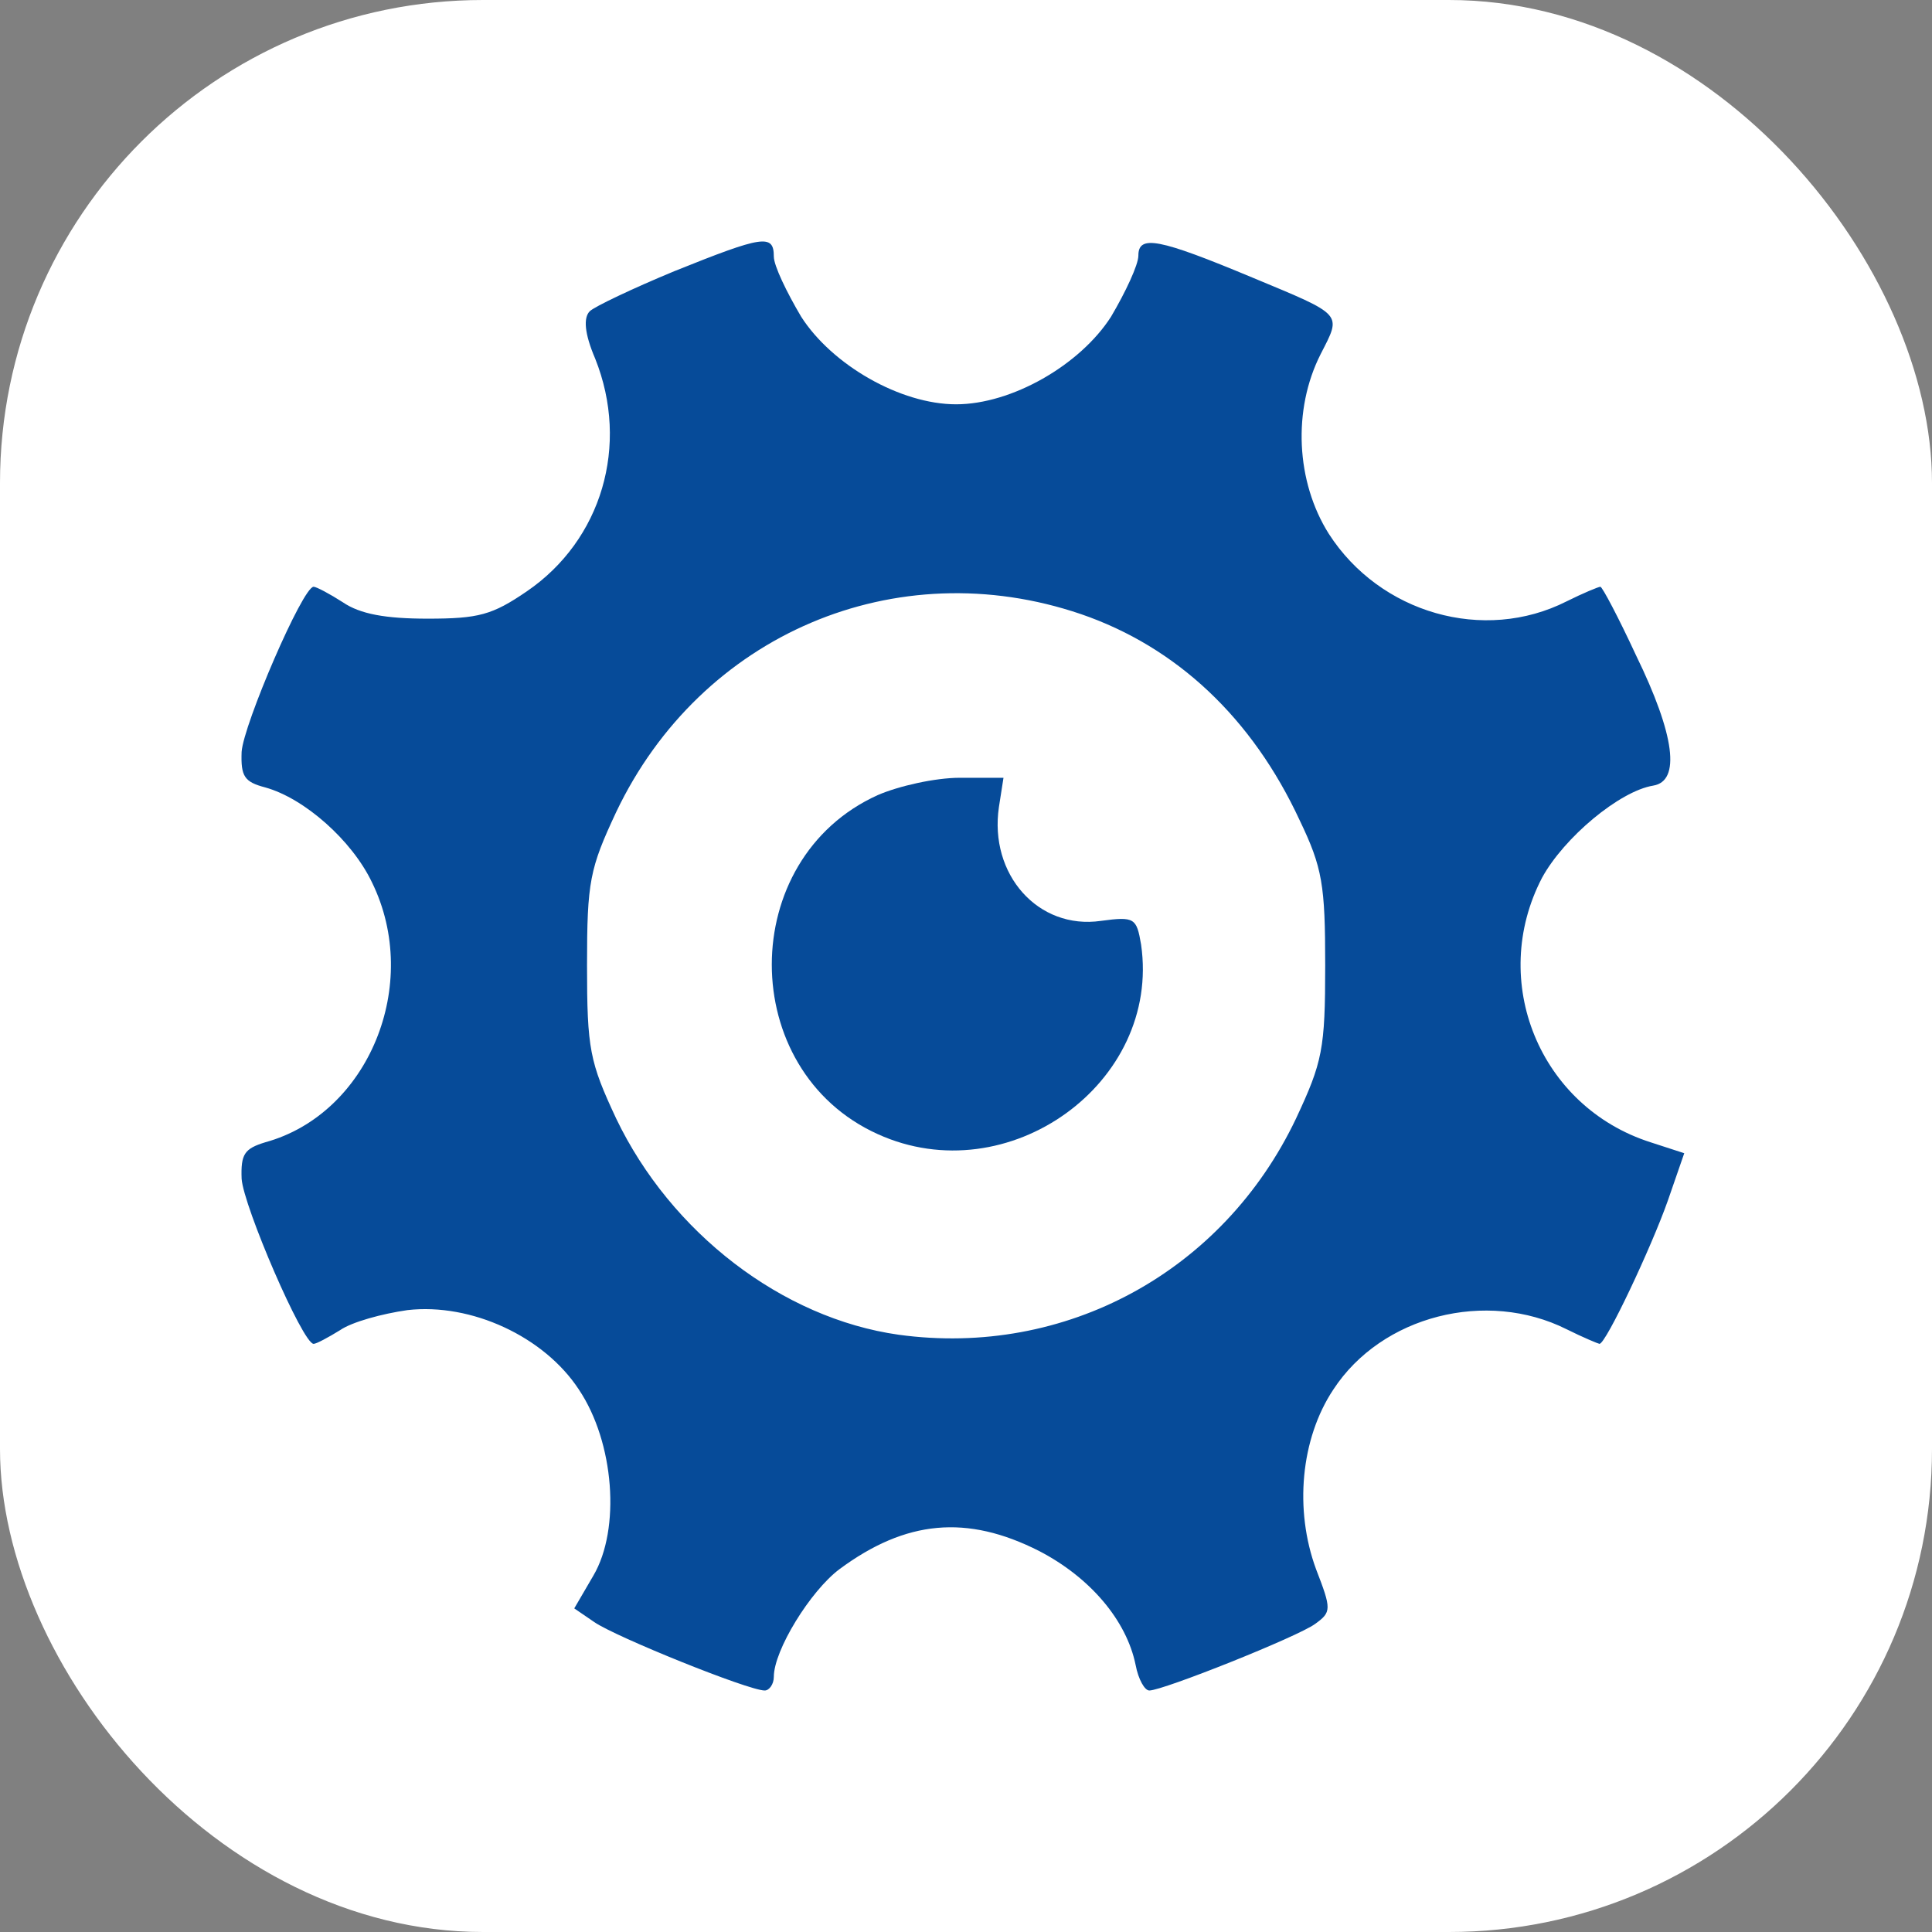
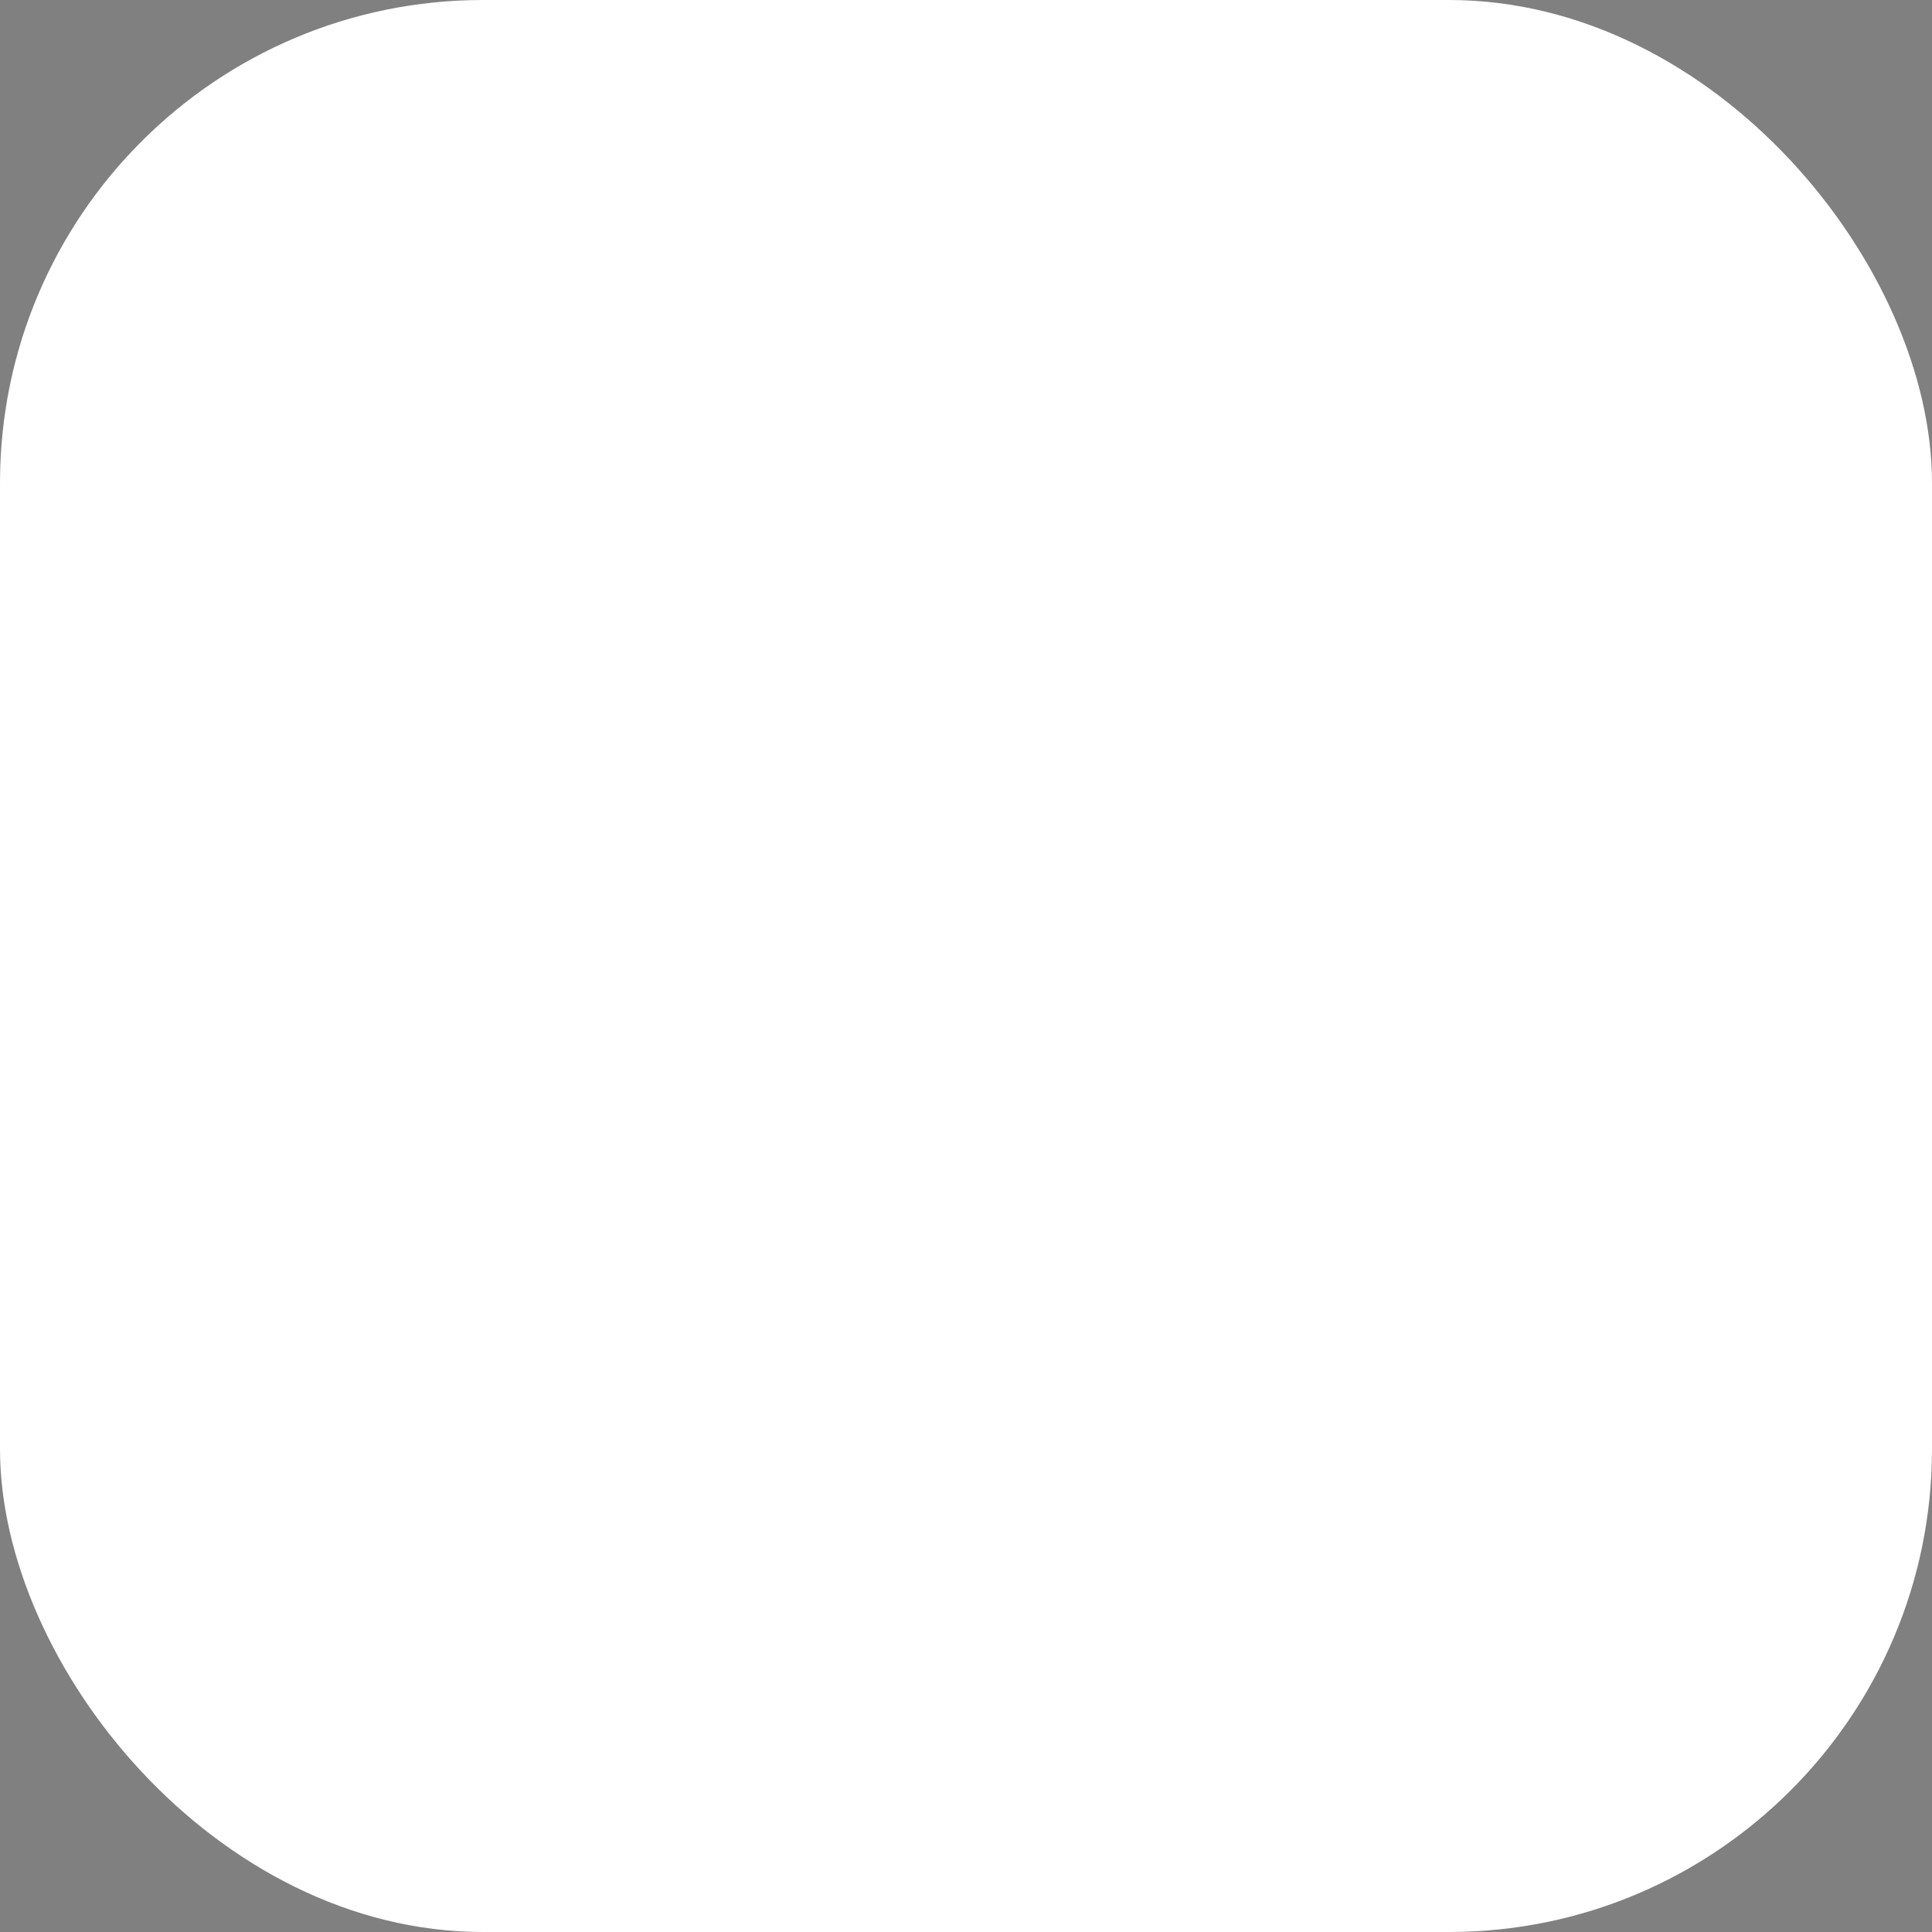
<svg xmlns="http://www.w3.org/2000/svg" width="64" height="64" viewBox="0 0 64 64" fill="none">
  <rect x="0" y="0" width="64" height="64" fill="#808080" stroke="none" />
  <rect width="64" height="64" rx="16" fill="white" />
  <g clip-path="url(#clip0_10_14)">
-     <path d="M22.344 8.981C20.955 9.556 19.687 10.16 19.536 10.311C19.325 10.523 19.355 11.036 19.717 11.882C20.864 14.753 19.929 17.896 17.453 19.588C16.306 20.373 15.853 20.494 14.163 20.494C12.774 20.494 11.929 20.343 11.355 19.95C10.932 19.678 10.48 19.437 10.389 19.437C10.027 19.437 8.065 24 8.004 24.906C7.974 25.722 8.095 25.903 8.789 26.085C10.087 26.447 11.657 27.837 12.321 29.227C13.982 32.612 12.2 36.902 8.789 37.839C8.095 38.051 7.974 38.232 8.004 39.048C8.065 39.955 10.027 44.517 10.389 44.517C10.48 44.517 10.872 44.306 11.264 44.064C11.657 43.792 12.653 43.52 13.498 43.399C15.612 43.157 18.027 44.276 19.174 46.028C20.351 47.781 20.563 50.651 19.657 52.193L19.023 53.28L19.687 53.734C20.381 54.217 24.789 56 25.332 56C25.483 56 25.634 55.789 25.634 55.547C25.634 54.67 26.842 52.706 27.808 51.981C30.012 50.349 32.034 50.168 34.419 51.377C36.11 52.253 37.317 53.673 37.619 55.154C37.71 55.637 37.921 56 38.072 56C38.525 56 42.993 54.217 43.566 53.794C44.11 53.401 44.11 53.311 43.596 51.981C42.872 50.017 43.084 47.66 44.17 46.028C45.77 43.581 49.242 42.704 51.898 44.034C52.442 44.306 52.955 44.517 52.985 44.517C53.197 44.517 54.706 41.314 55.249 39.773L55.793 38.202L54.676 37.839C50.993 36.661 49.302 32.491 51.083 29.076C51.808 27.747 53.649 26.205 54.767 26.024C55.672 25.873 55.491 24.362 54.193 21.703C53.619 20.464 53.076 19.437 53.015 19.437C52.955 19.437 52.442 19.648 51.898 19.92C49.151 21.31 45.71 20.313 44.019 17.684C42.932 15.962 42.812 13.575 43.748 11.731C44.442 10.371 44.532 10.462 41.483 9.193C38.374 7.894 37.71 7.773 37.71 8.468C37.71 8.77 37.287 9.676 36.804 10.492C35.778 12.094 33.514 13.393 31.672 13.393C29.831 13.393 27.566 12.094 26.54 10.492C26.057 9.676 25.634 8.8 25.634 8.498C25.634 7.742 25.272 7.803 22.344 8.981ZM35.808 20.343C38.978 21.431 41.483 23.788 43.053 27.172C43.808 28.744 43.899 29.318 43.899 31.977C43.899 34.757 43.808 35.18 42.932 37.054C40.517 42.13 35.295 44.971 29.77 44.215C25.906 43.671 22.223 40.831 20.412 37.054C19.536 35.18 19.446 34.757 19.446 31.977C19.446 29.197 19.536 28.774 20.412 26.9C23.219 21.008 29.68 18.258 35.808 20.343Z" fill="#064B99" />
    <path d="M29.076 26.339C24.397 28.452 24.397 35.456 29.076 37.569C33.393 39.531 38.465 35.878 37.8 31.29C37.65 30.414 37.589 30.354 36.472 30.505C34.389 30.807 32.759 28.965 33.091 26.731L33.242 25.765H31.793C30.978 25.765 29.77 26.037 29.076 26.339Z" fill="#064B99" />
  </g>
  <defs>
    <clipPath id="clip0_10_14">
-       <rect width="48" height="48" fill="white" transform="translate(8 8)" />
-     </clipPath>
+       </clipPath>
  </defs>
</svg>